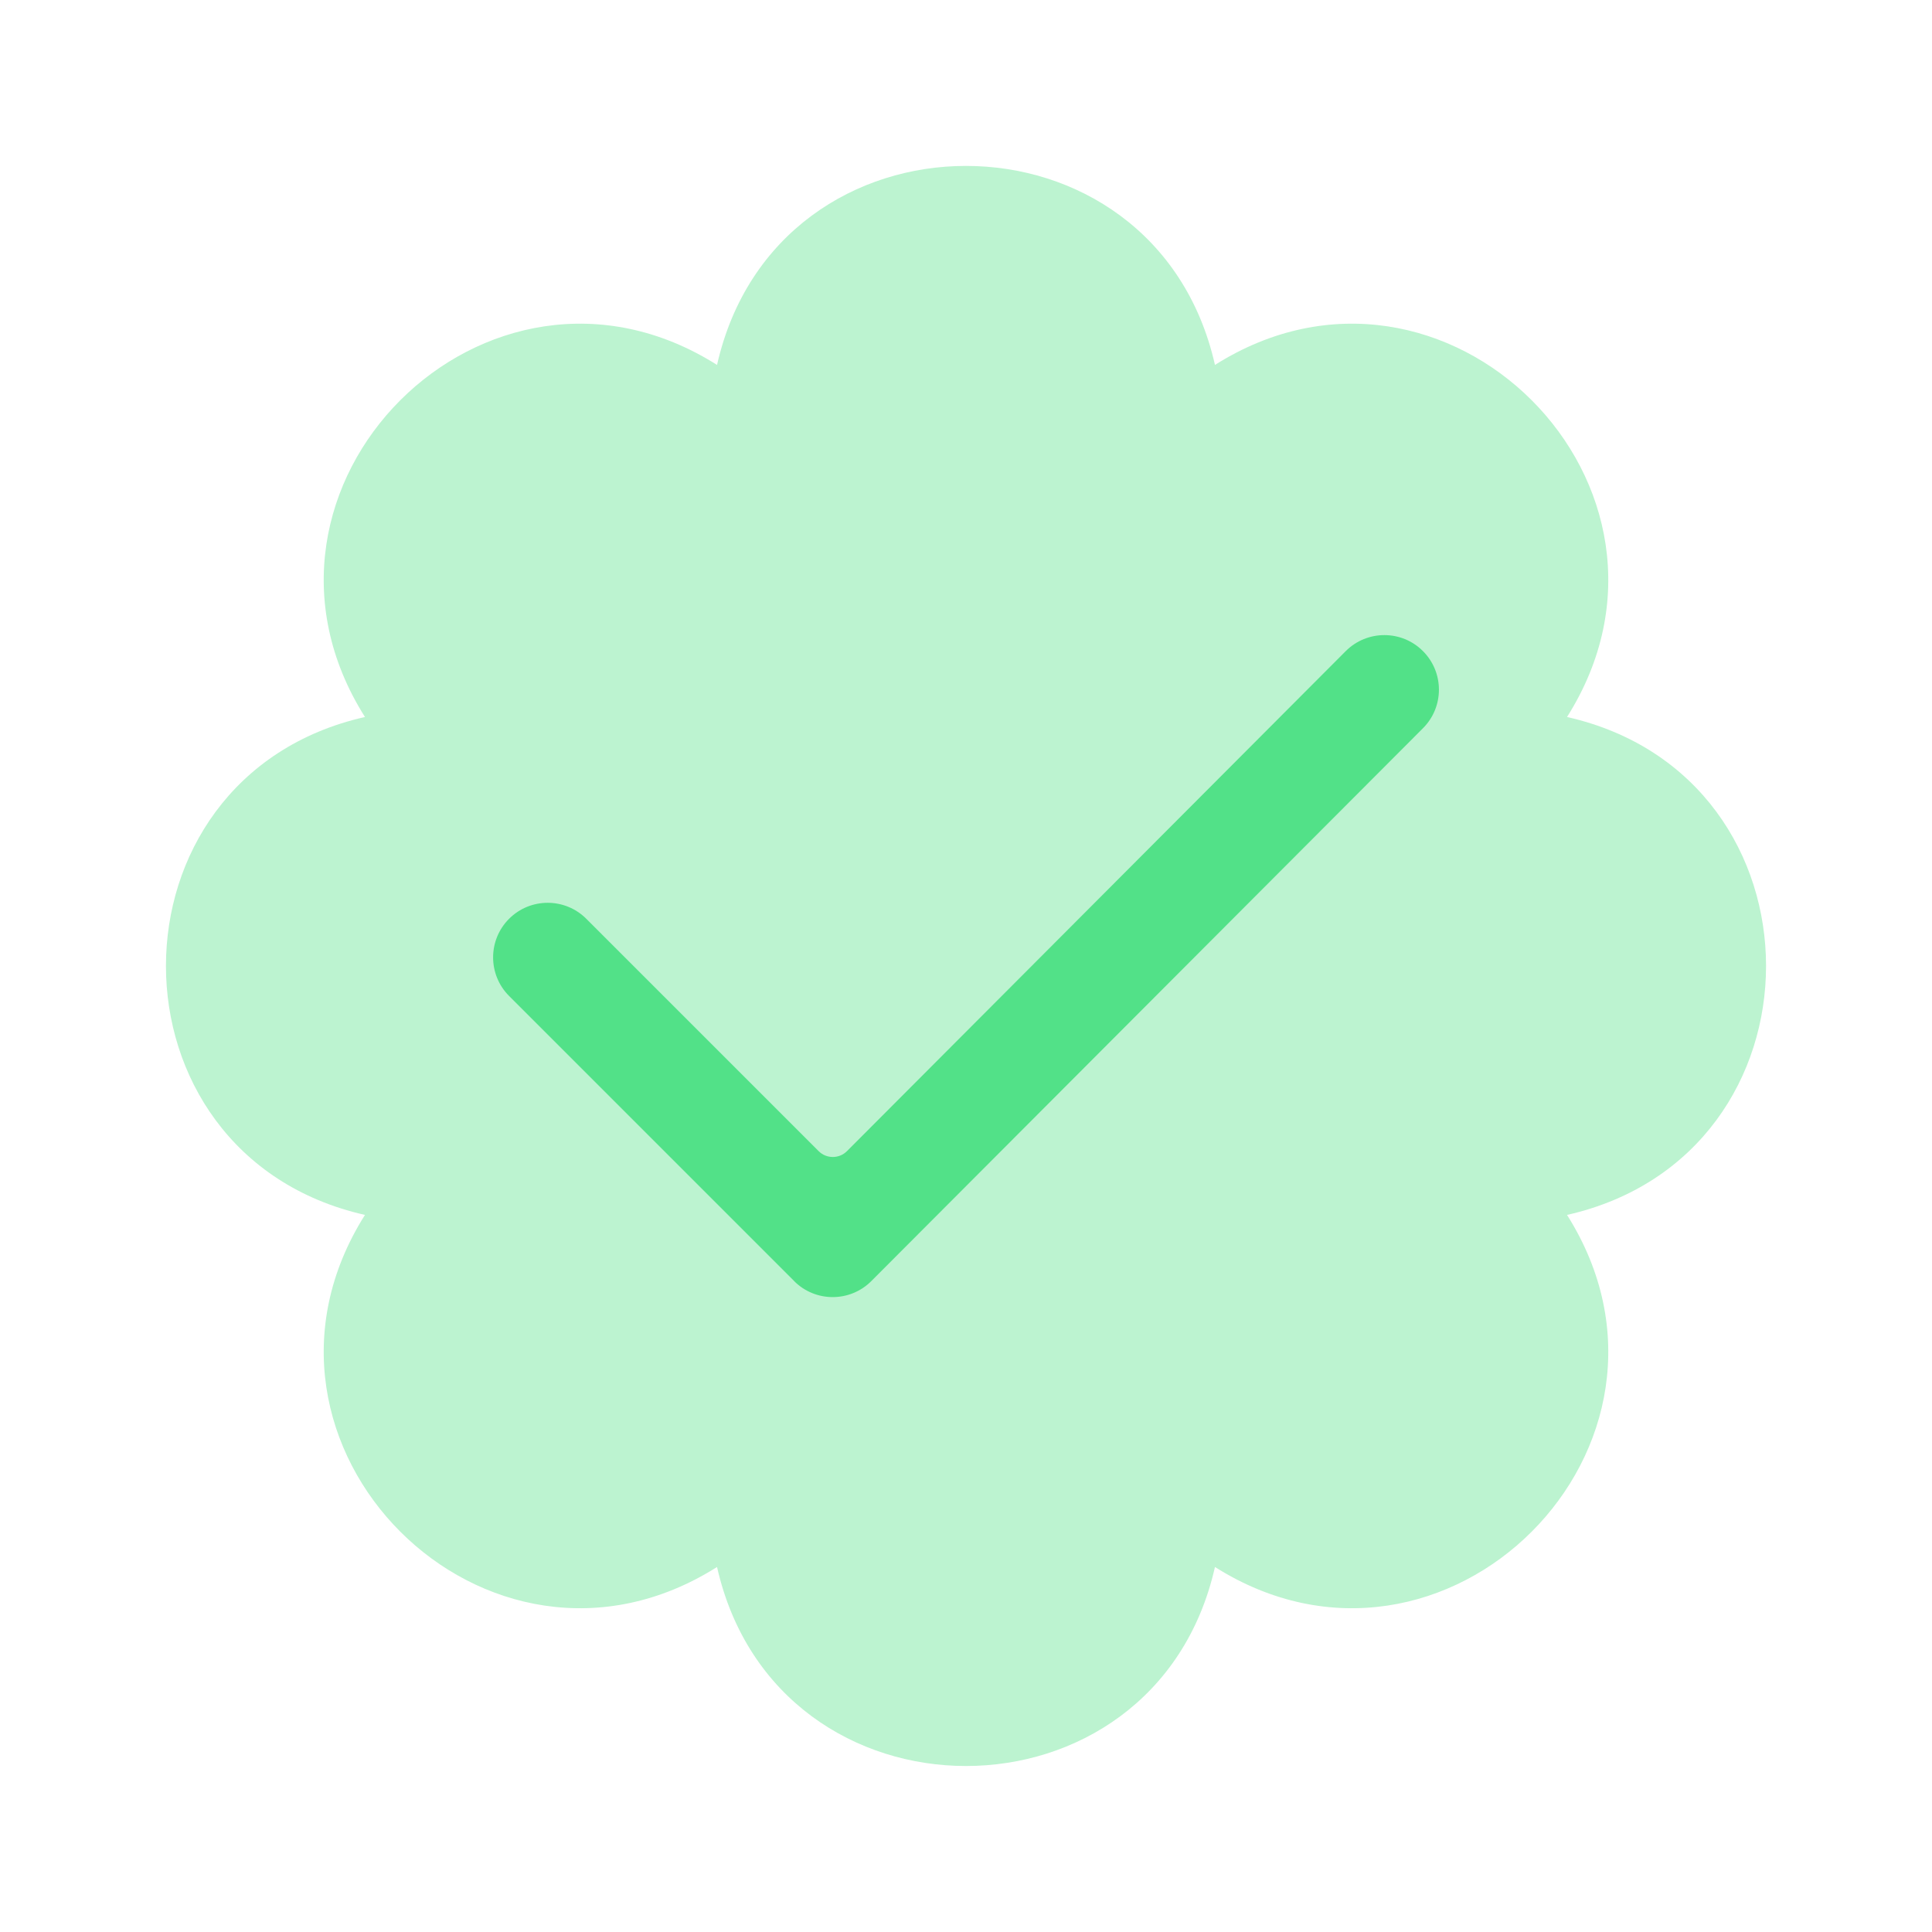
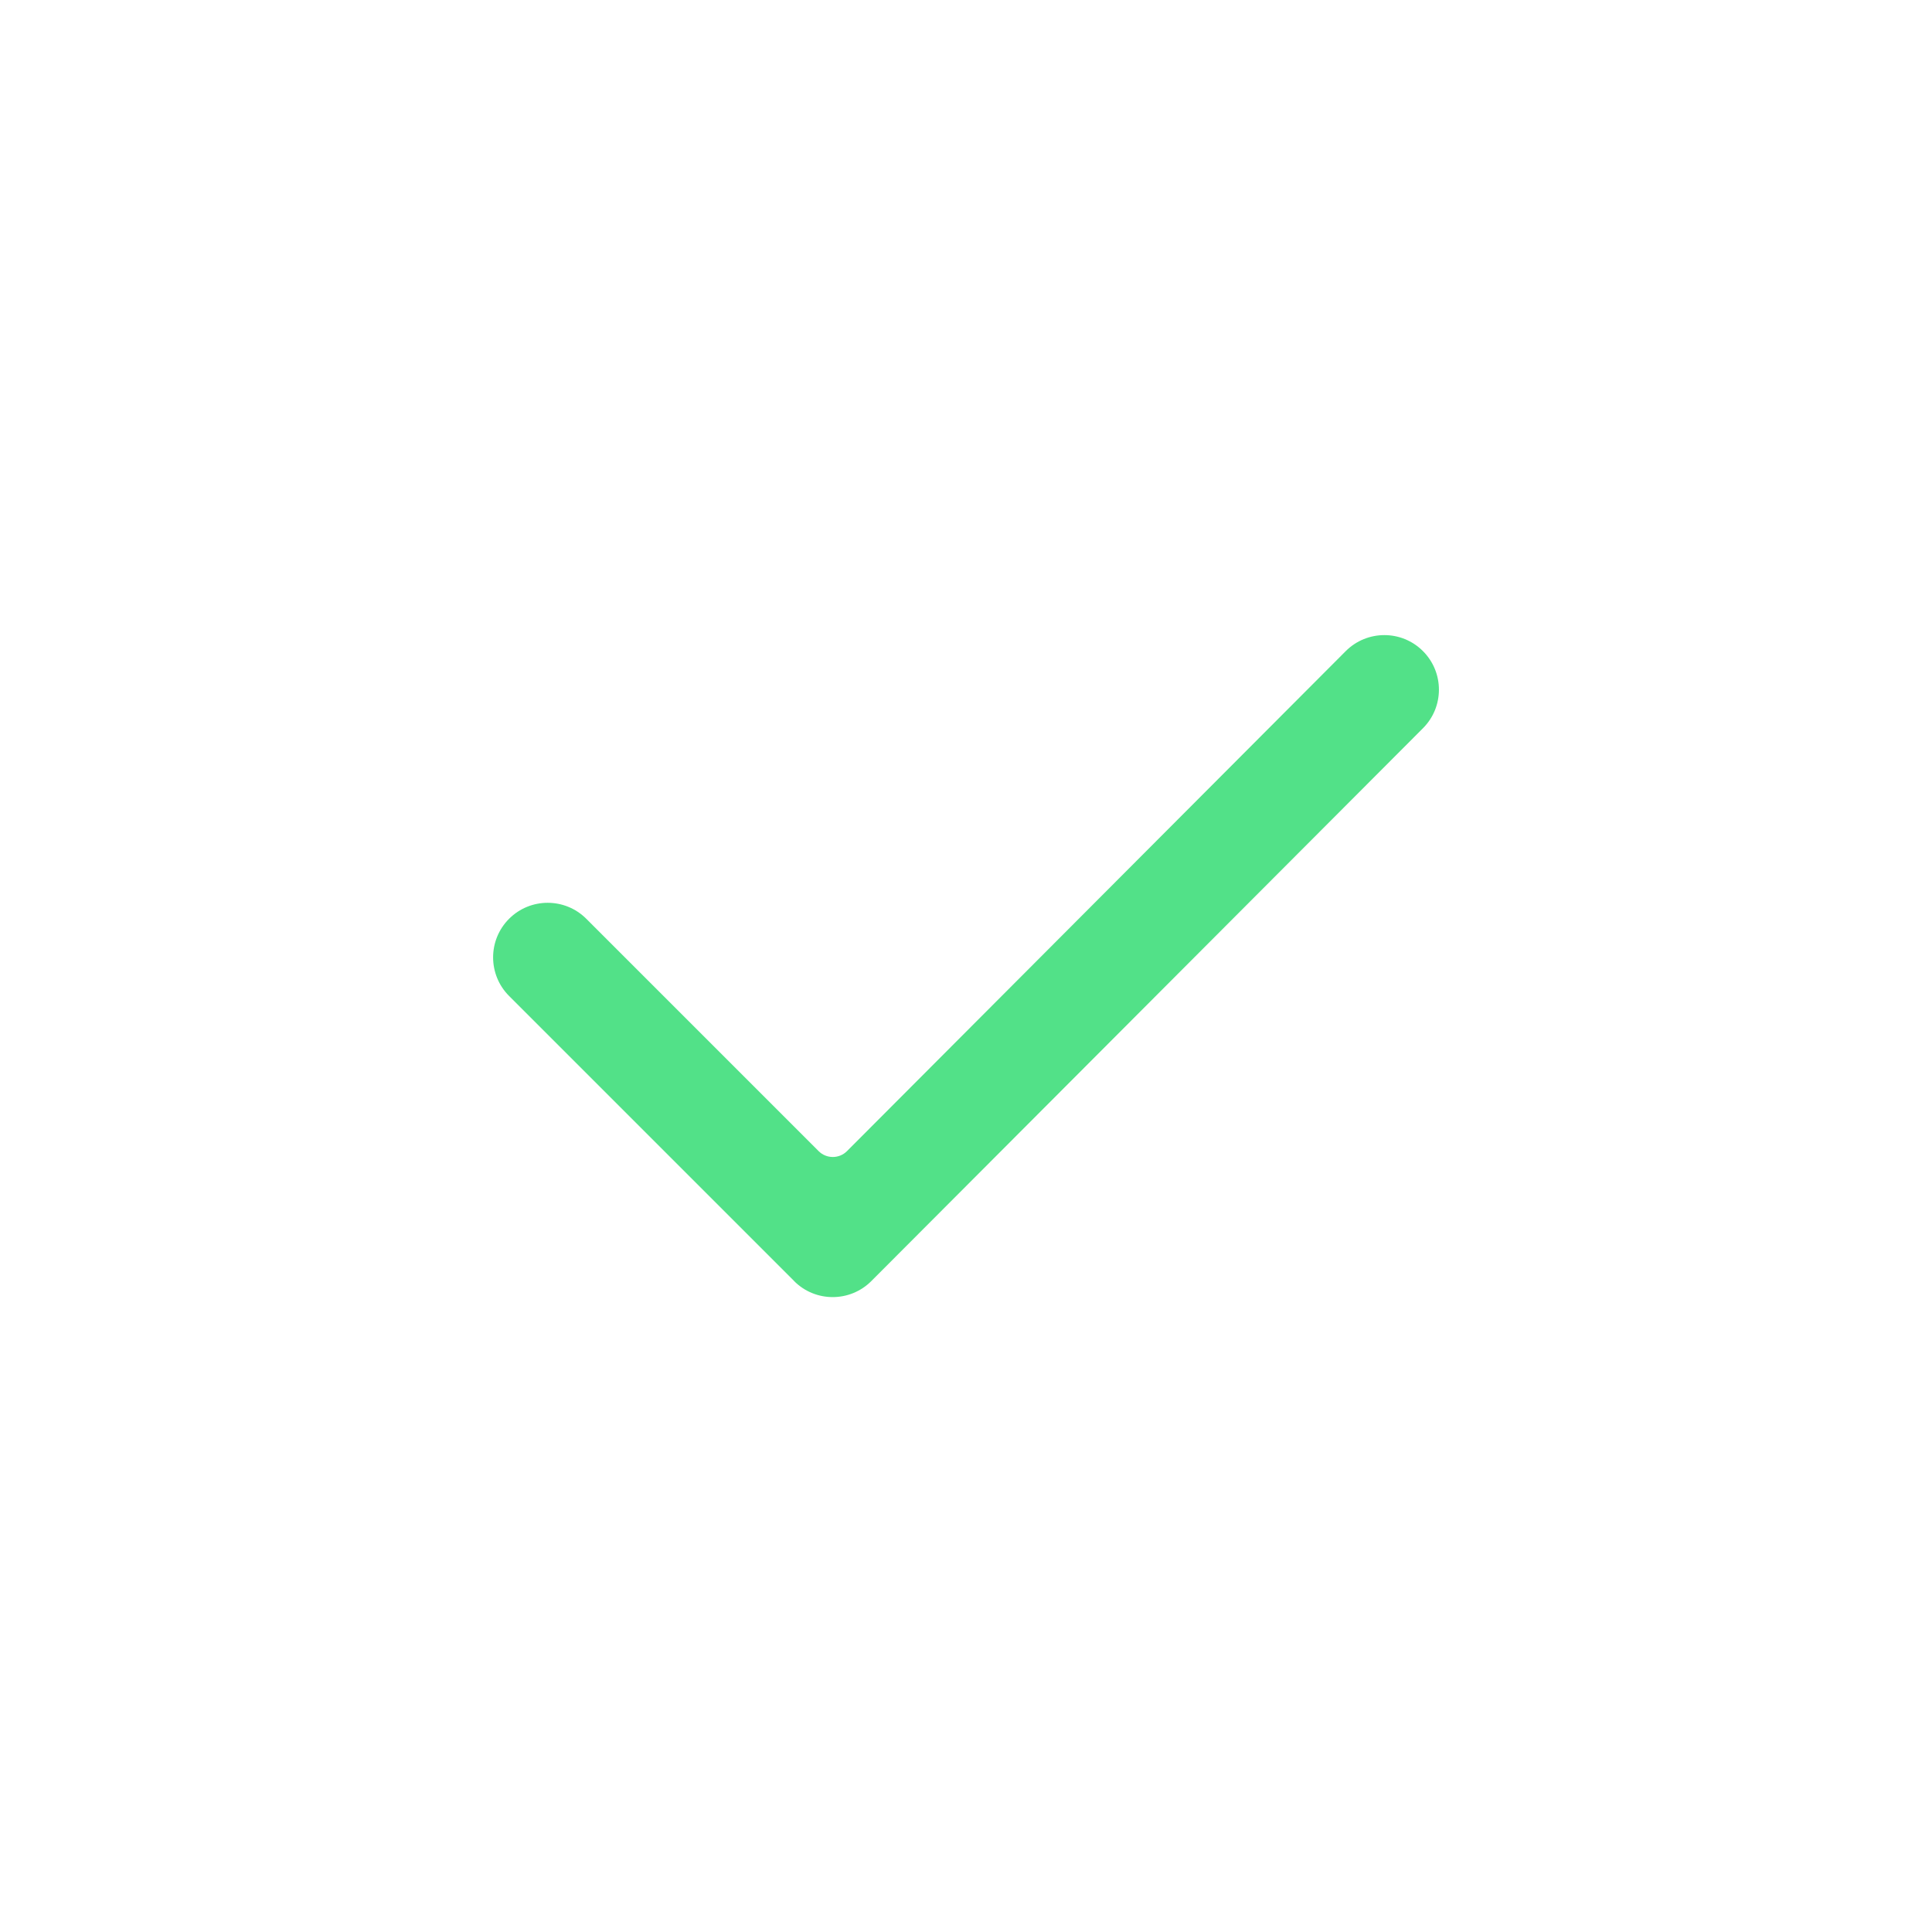
<svg xmlns="http://www.w3.org/2000/svg" id="_图层_1" data-name="图层_1" viewBox="0 0 448 448">
  <defs>
    <style>
      .cls-1 {
        fill: #bcf3d0;
      }

      .cls-2 {
        fill: #52e188;
      }
    </style>
  </defs>
-   <path class="cls-1" d="M281.73,84.62h0s0,0,0,0c53.33-33.68,115.32,28.31,81.64,81.64h0s0,0,0,0c61.53,13.9,61.53,101.56,0,115.46h0s0,0,0,0c33.68,53.33-28.31,115.32-81.64,81.64h0s0,0,0,0c-13.9,61.53-101.56,61.53-115.46,0h0s0,0,0,0c-53.33,33.68-115.32-28.31-81.64-81.64h0s0,0,0,0c-61.53-13.9-61.53-101.56,0-115.46h0s0,0,0,0c-33.68-53.33,28.31-115.32,81.64-81.64h0s0,0,0,0c13.9-61.53,101.56-61.53,115.46,0Z" />
  <path class="cls-2" d="M184.15,297.05l-66.1-66.1c-4.94-4.94-4.94-12.96,0-17.9h0c4.94-4.94,12.96-4.94,17.9,0l53.88,53.88c1.81,1.81,4.76,1.81,6.57,0l115.65-115.94c4.94-4.95,12.97-4.96,17.91-.01h0c4.94,4.94,4.94,12.95,0,17.89l-127.91,128.19c-4.94,4.95-12.97,4.96-17.91,0Z" />
</svg>